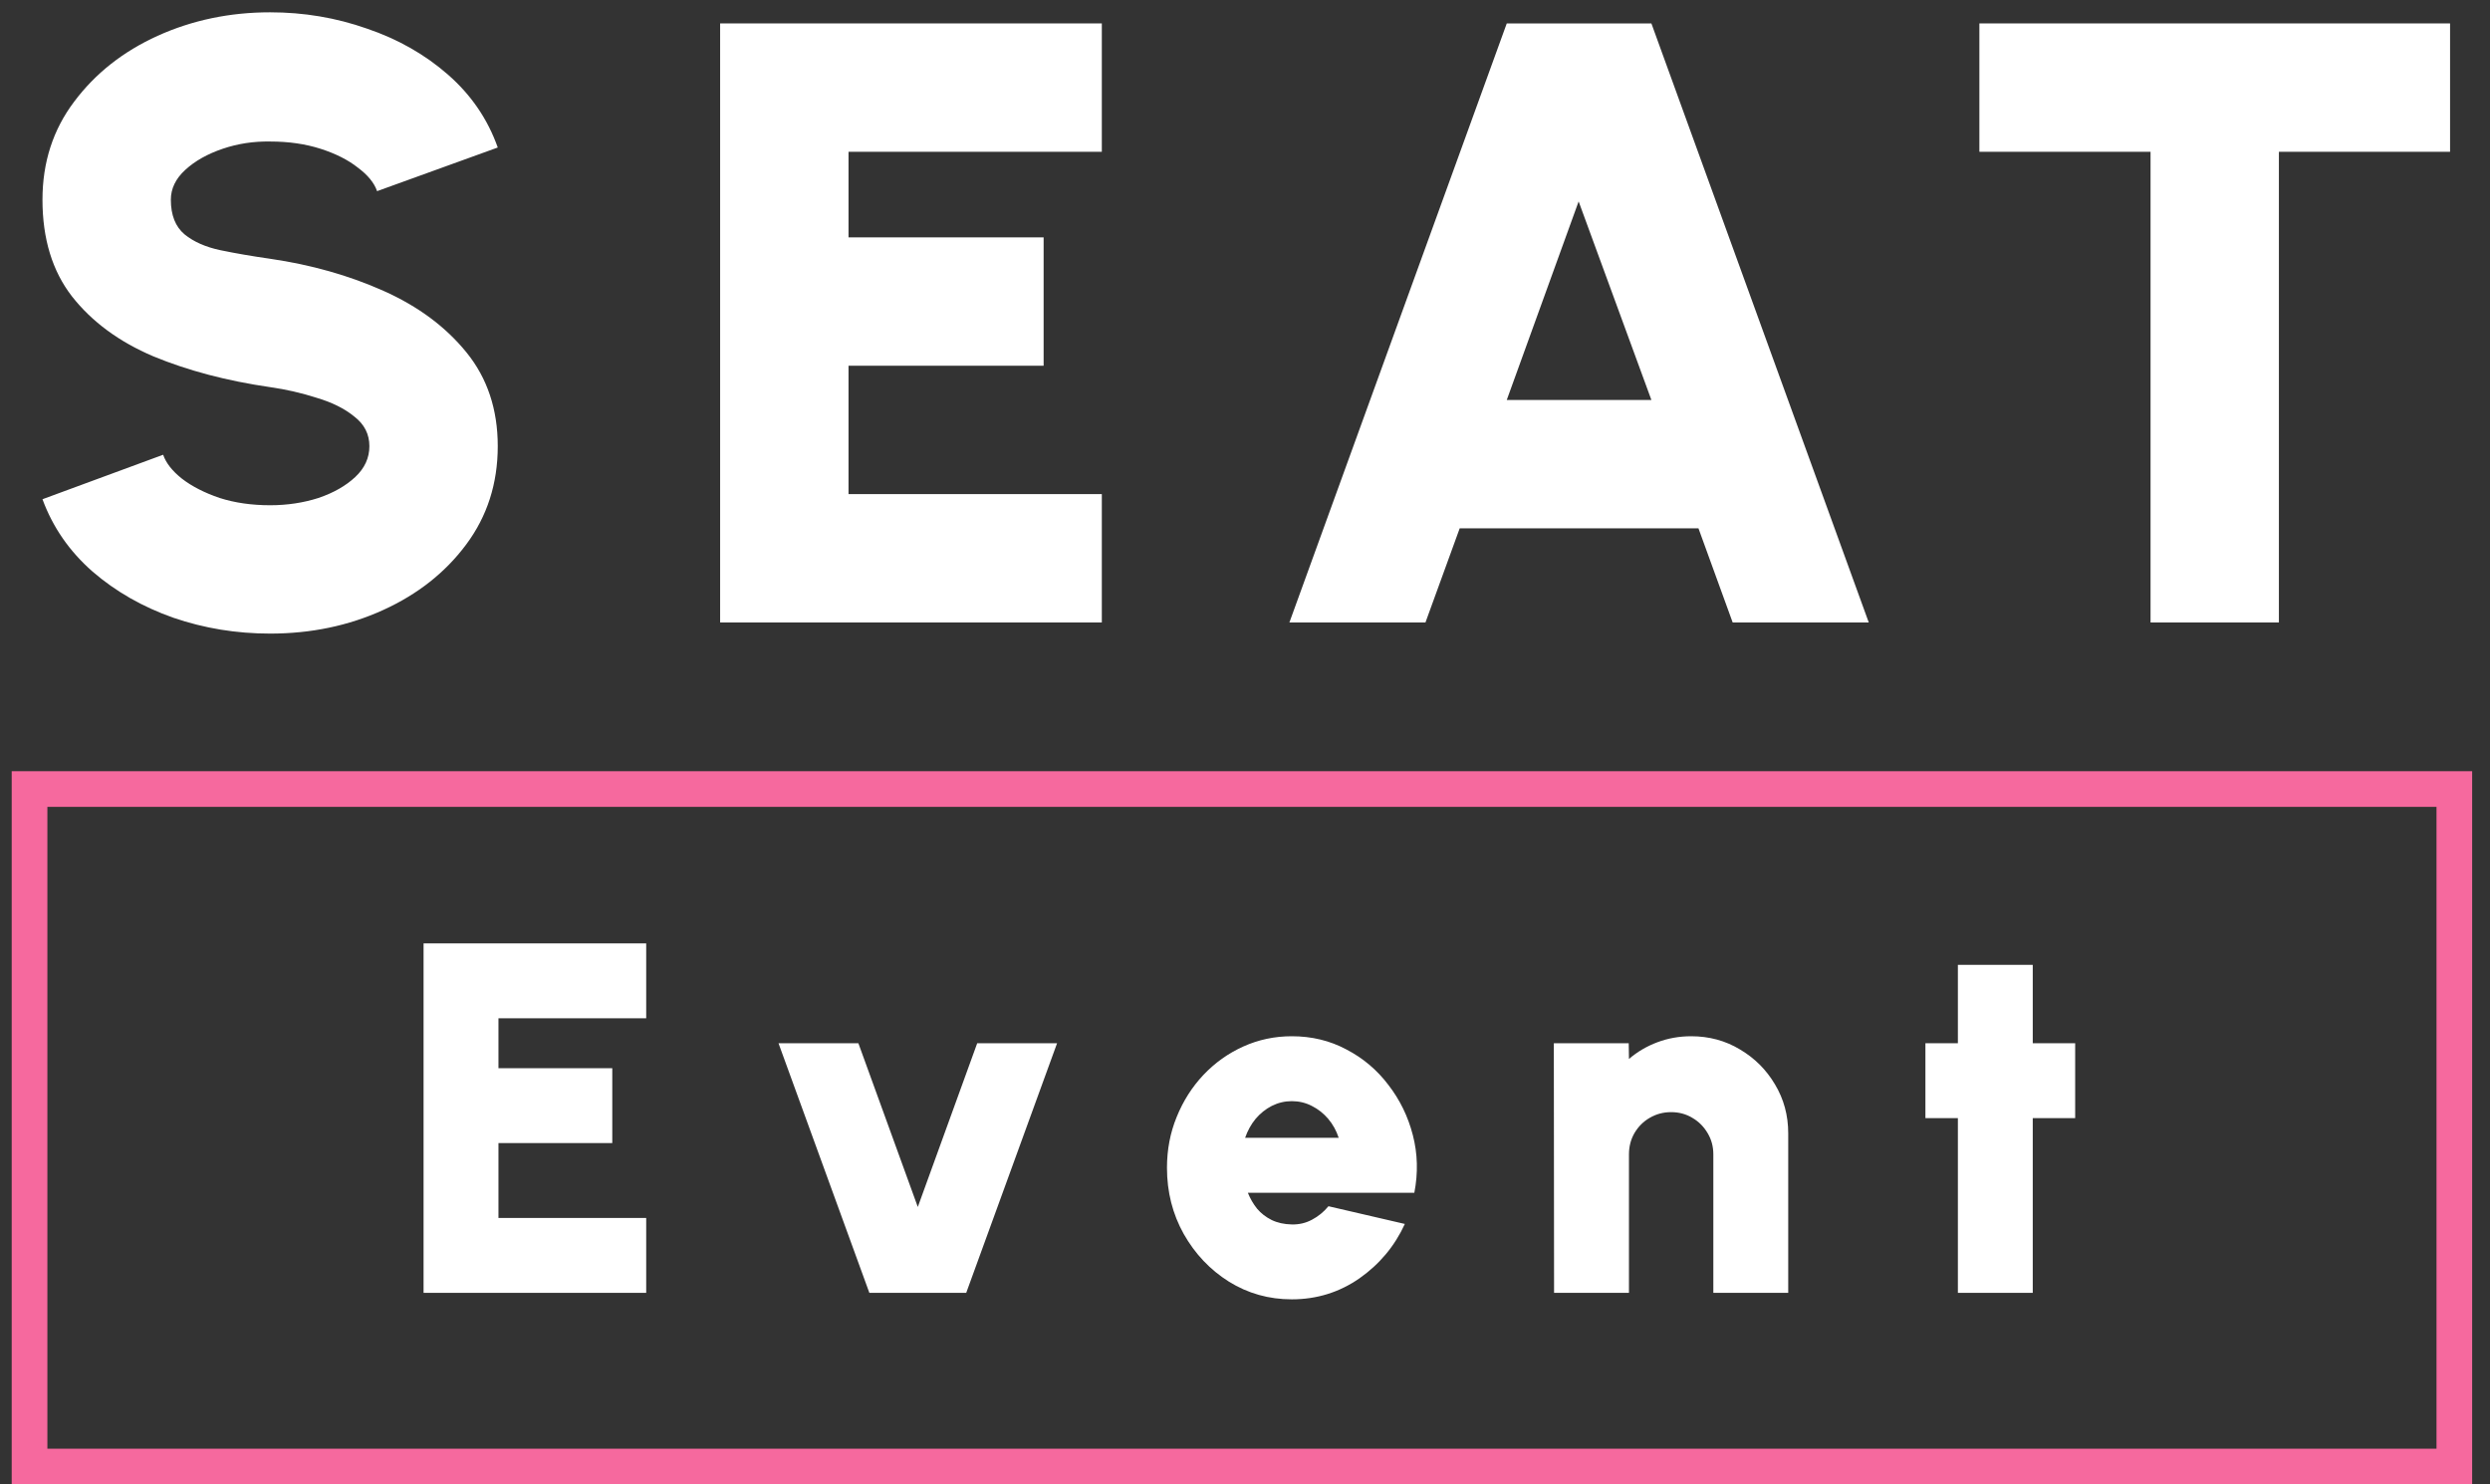
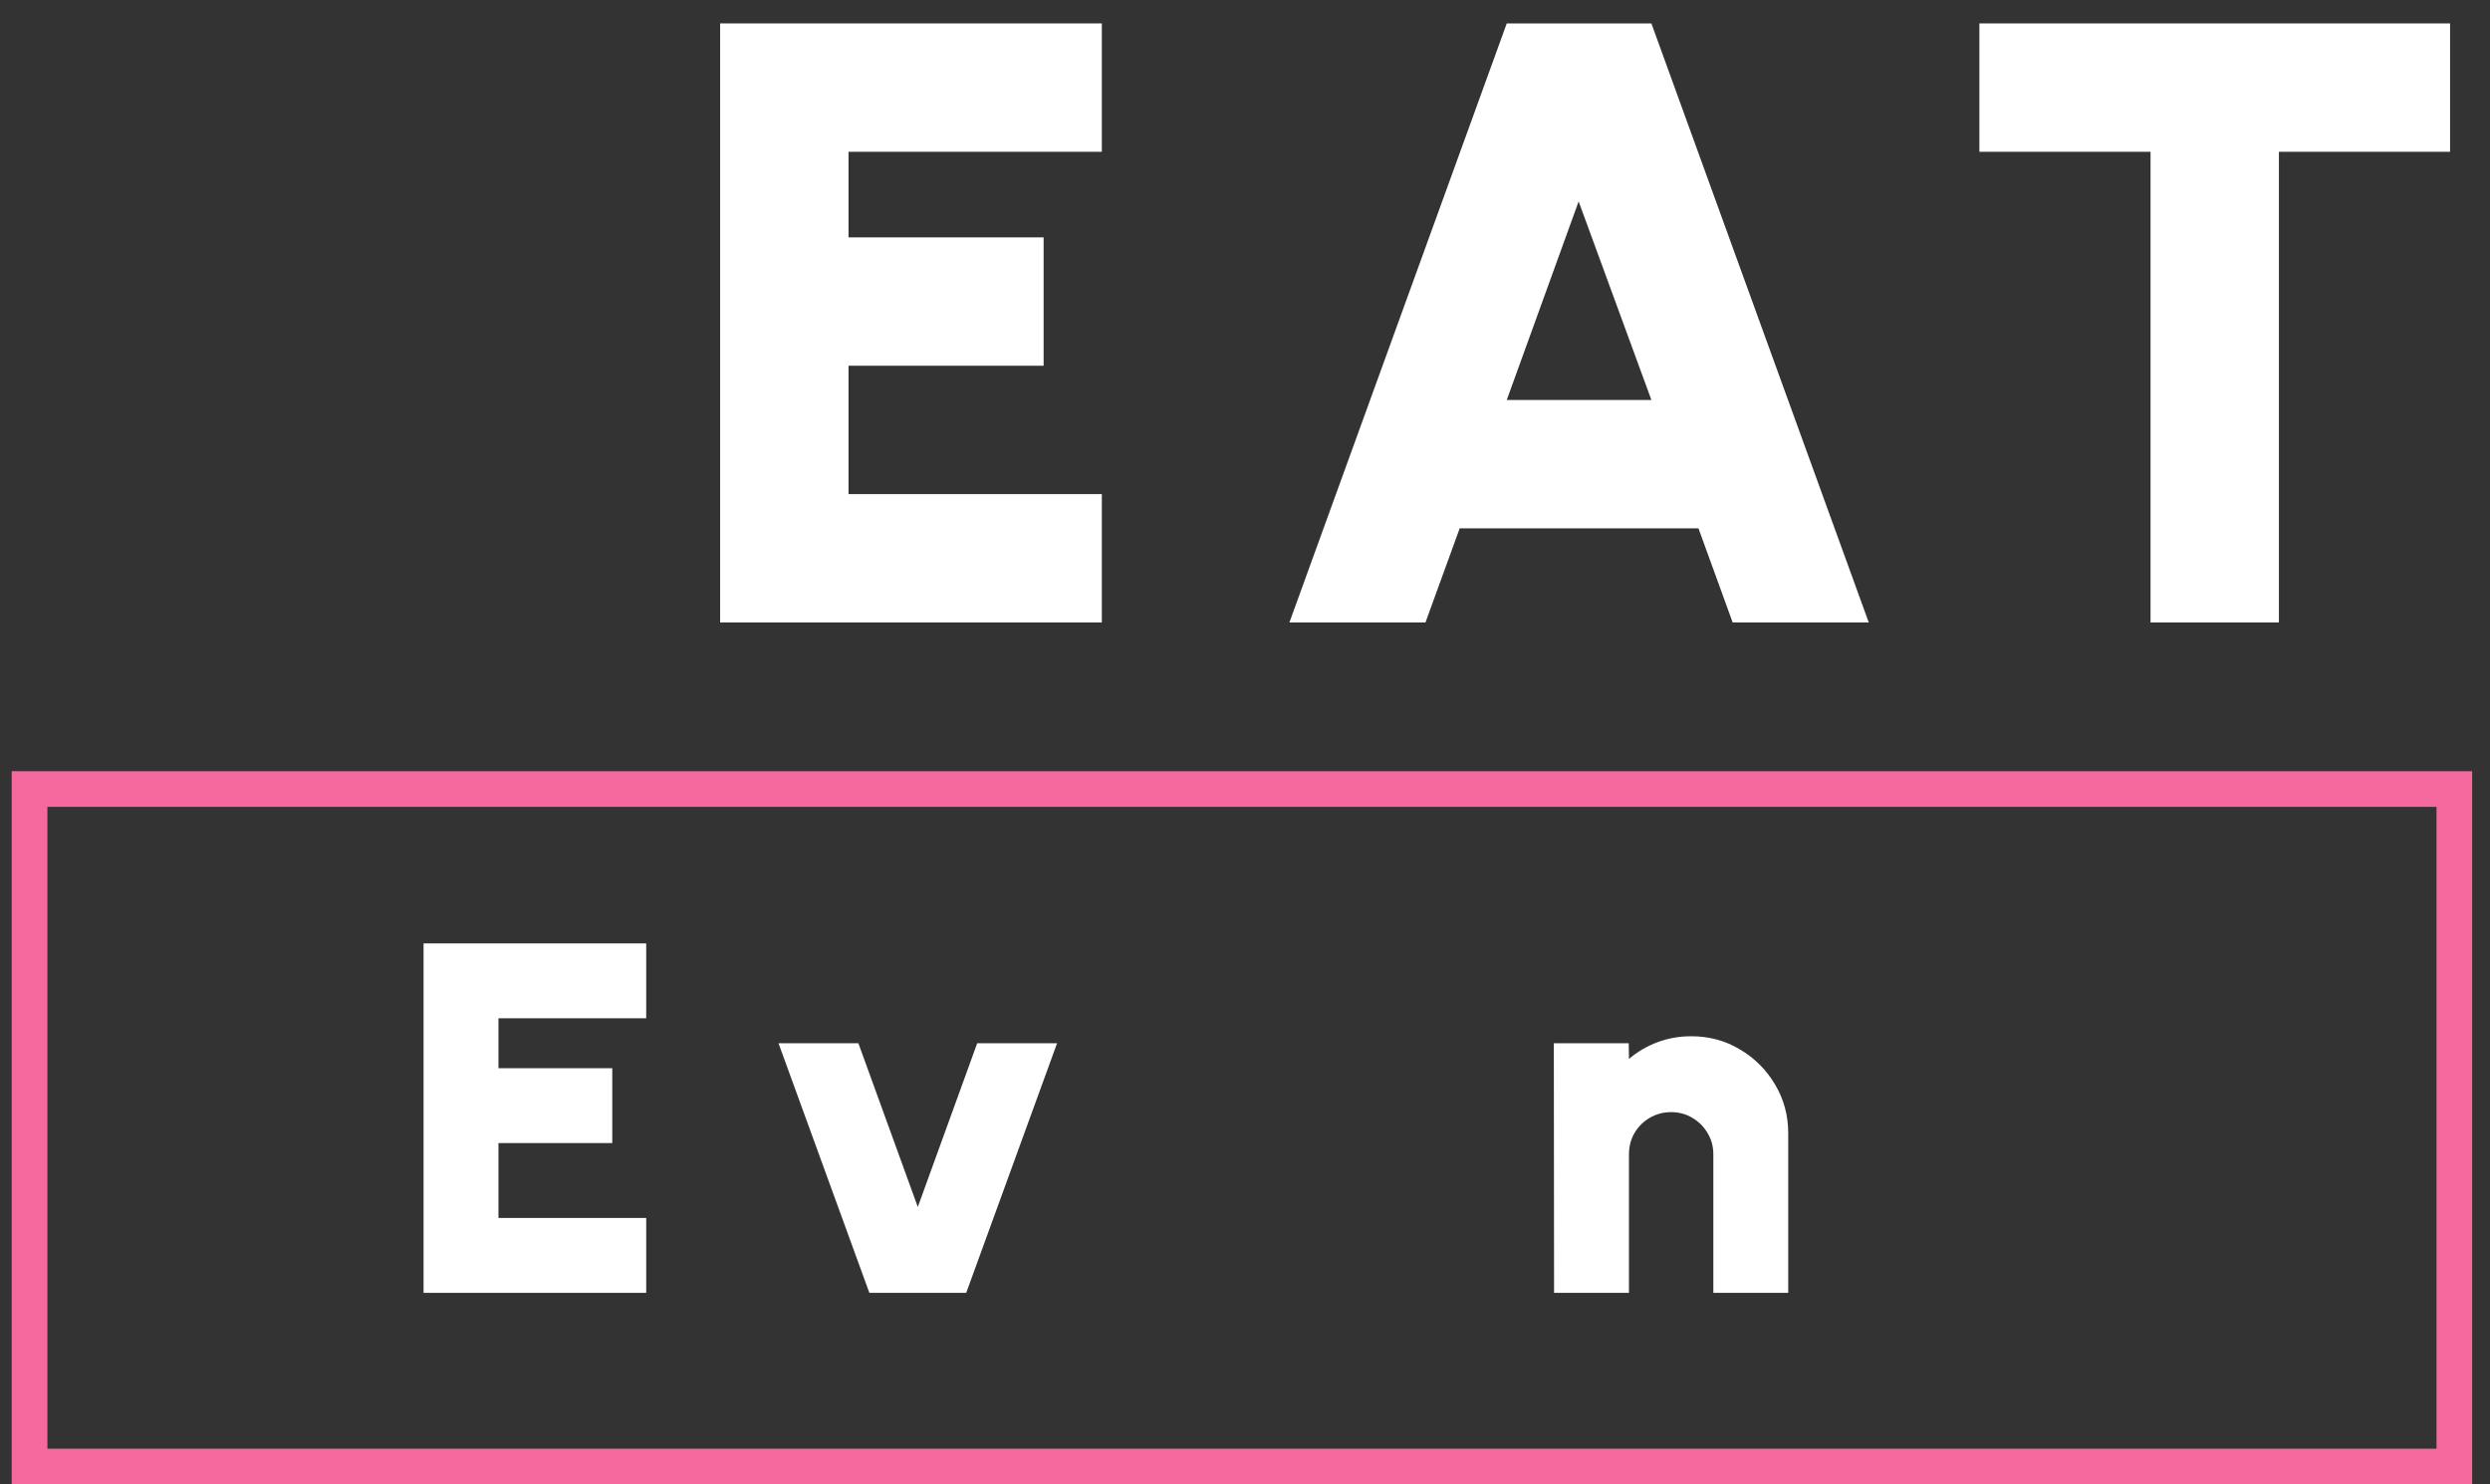
<svg xmlns="http://www.w3.org/2000/svg" width="104" height="62" viewBox="0 0 104 62" fill="none">
  <rect x="0" y="0" width="104" height="62" fill="#333333" stroke="none" />
-   <path d="M11.282 26.464C9.876 26.464 8.53 26.244 7.243 25.803C5.956 25.35 4.83 24.707 3.865 23.873C2.9 23.027 2.203 22.02 1.774 20.852L6.814 18.994C6.933 19.339 7.195 19.673 7.6 19.994C8.017 20.316 8.542 20.584 9.173 20.799C9.805 21.001 10.508 21.103 11.282 21.103C11.997 21.103 12.67 21.001 13.302 20.799C13.933 20.584 14.445 20.292 14.839 19.923C15.232 19.554 15.428 19.125 15.428 18.636C15.428 18.136 15.22 17.725 14.803 17.403C14.398 17.069 13.873 16.807 13.23 16.617C12.599 16.414 11.949 16.265 11.282 16.17C9.471 15.908 7.845 15.479 6.403 14.883C4.973 14.275 3.841 13.441 3.007 12.381C2.185 11.32 1.774 9.974 1.774 8.342C1.774 6.781 2.215 5.417 3.096 4.249C3.978 3.069 5.14 2.152 6.582 1.497C8.035 0.841 9.602 0.514 11.282 0.514C12.688 0.514 14.034 0.74 15.321 1.193C16.62 1.634 17.752 2.277 18.717 3.123C19.682 3.969 20.373 4.982 20.79 6.161L15.75 7.984C15.631 7.639 15.363 7.311 14.946 7.001C14.541 6.68 14.022 6.418 13.391 6.215C12.759 6.012 12.056 5.911 11.282 5.911C10.591 5.899 9.93 6 9.298 6.215C8.667 6.429 8.148 6.721 7.743 7.091C7.338 7.46 7.136 7.877 7.136 8.342C7.136 8.985 7.326 9.468 7.708 9.789C8.089 10.099 8.589 10.32 9.209 10.451C9.84 10.582 10.531 10.701 11.282 10.808C12.998 11.058 14.576 11.505 16.018 12.149C17.46 12.792 18.616 13.65 19.485 14.722C20.355 15.794 20.79 17.099 20.79 18.636C20.79 20.197 20.349 21.567 19.468 22.747C18.598 23.915 17.442 24.826 16 25.481C14.559 26.137 12.986 26.464 11.282 26.464Z" fill="white" />
  <path d="M30.078 26V0.978H46.02V6.34H35.44V9.915H43.589V15.276H35.44V20.638H46.02V26H30.078Z" fill="white" />
  <path d="M62.933 0.978H68.974L78.053 26H72.369L70.94 22.068H60.967L59.537 26H53.854L62.933 0.978ZM62.933 16.706H68.974L65.935 8.413L62.933 16.706Z" fill="white" />
  <path d="M102.332 0.978V6.34H95.183V26H89.822V6.34H82.673V0.978H102.332Z" fill="white" />
  <path d="M17.691 54V39.404H26.99V42.532H20.819V44.617H25.573V47.744H20.819V50.872H26.99V54H17.691Z" fill="white" />
  <path d="M40.356 54H36.311L32.516 43.574H35.852L38.334 50.413L40.815 43.574H44.151L40.356 54Z" fill="white" />
-   <path d="M53.954 54.271C52.995 54.271 52.119 54.024 51.327 53.531C50.541 53.037 49.912 52.373 49.44 51.539C48.974 50.705 48.741 49.784 48.741 48.776C48.741 48.019 48.877 47.31 49.148 46.65C49.419 45.982 49.791 45.399 50.263 44.898C50.743 44.391 51.299 43.995 51.931 43.71C52.564 43.425 53.238 43.282 53.954 43.282C54.788 43.282 55.549 43.466 56.237 43.835C56.932 44.196 57.516 44.69 57.989 45.315C58.468 45.934 58.809 46.632 59.01 47.411C59.212 48.189 59.233 48.992 59.073 49.819H52.119C52.216 50.062 52.345 50.285 52.505 50.486C52.671 50.681 52.873 50.837 53.109 50.955C53.353 51.074 53.634 51.136 53.954 51.143C54.26 51.15 54.541 51.084 54.798 50.945C55.062 50.806 55.292 50.618 55.486 50.382L58.676 51.122C58.253 52.047 57.62 52.804 56.779 53.395C55.938 53.979 54.996 54.271 53.954 54.271ZM52.004 47.525H55.914C55.816 47.227 55.67 46.962 55.476 46.733C55.281 46.504 55.052 46.323 54.788 46.191C54.531 46.059 54.253 45.993 53.954 45.993C53.662 45.993 53.384 46.059 53.12 46.191C52.863 46.323 52.637 46.504 52.442 46.733C52.254 46.962 52.108 47.227 52.004 47.525Z" fill="white" />
  <path d="M74.689 47.338V54H71.561V48.214C71.561 47.887 71.481 47.591 71.321 47.327C71.161 47.056 70.949 46.844 70.685 46.691C70.421 46.532 70.126 46.452 69.799 46.452C69.472 46.452 69.173 46.532 68.902 46.691C68.638 46.844 68.426 47.056 68.266 47.327C68.114 47.591 68.037 47.887 68.037 48.214V54H64.909L64.899 43.574H68.027L68.037 44.231C68.385 43.932 68.781 43.699 69.226 43.532C69.67 43.366 70.139 43.282 70.633 43.282C71.384 43.282 72.065 43.466 72.676 43.835C73.288 44.196 73.775 44.683 74.136 45.294C74.504 45.906 74.689 46.587 74.689 47.338Z" fill="white" />
-   <path d="M86.674 46.702H84.902V54H81.775V46.702H80.419V43.574H81.775V40.3H84.902V43.574H86.674V46.702Z" fill="white" />
  <path fill-rule="evenodd" clip-rule="evenodd" d="M101.766 33.701H1.979V60.51H101.766V33.701ZM0.489 32.212V61.999H103.255V32.212H0.489Z" fill="#F6699E" />
</svg>